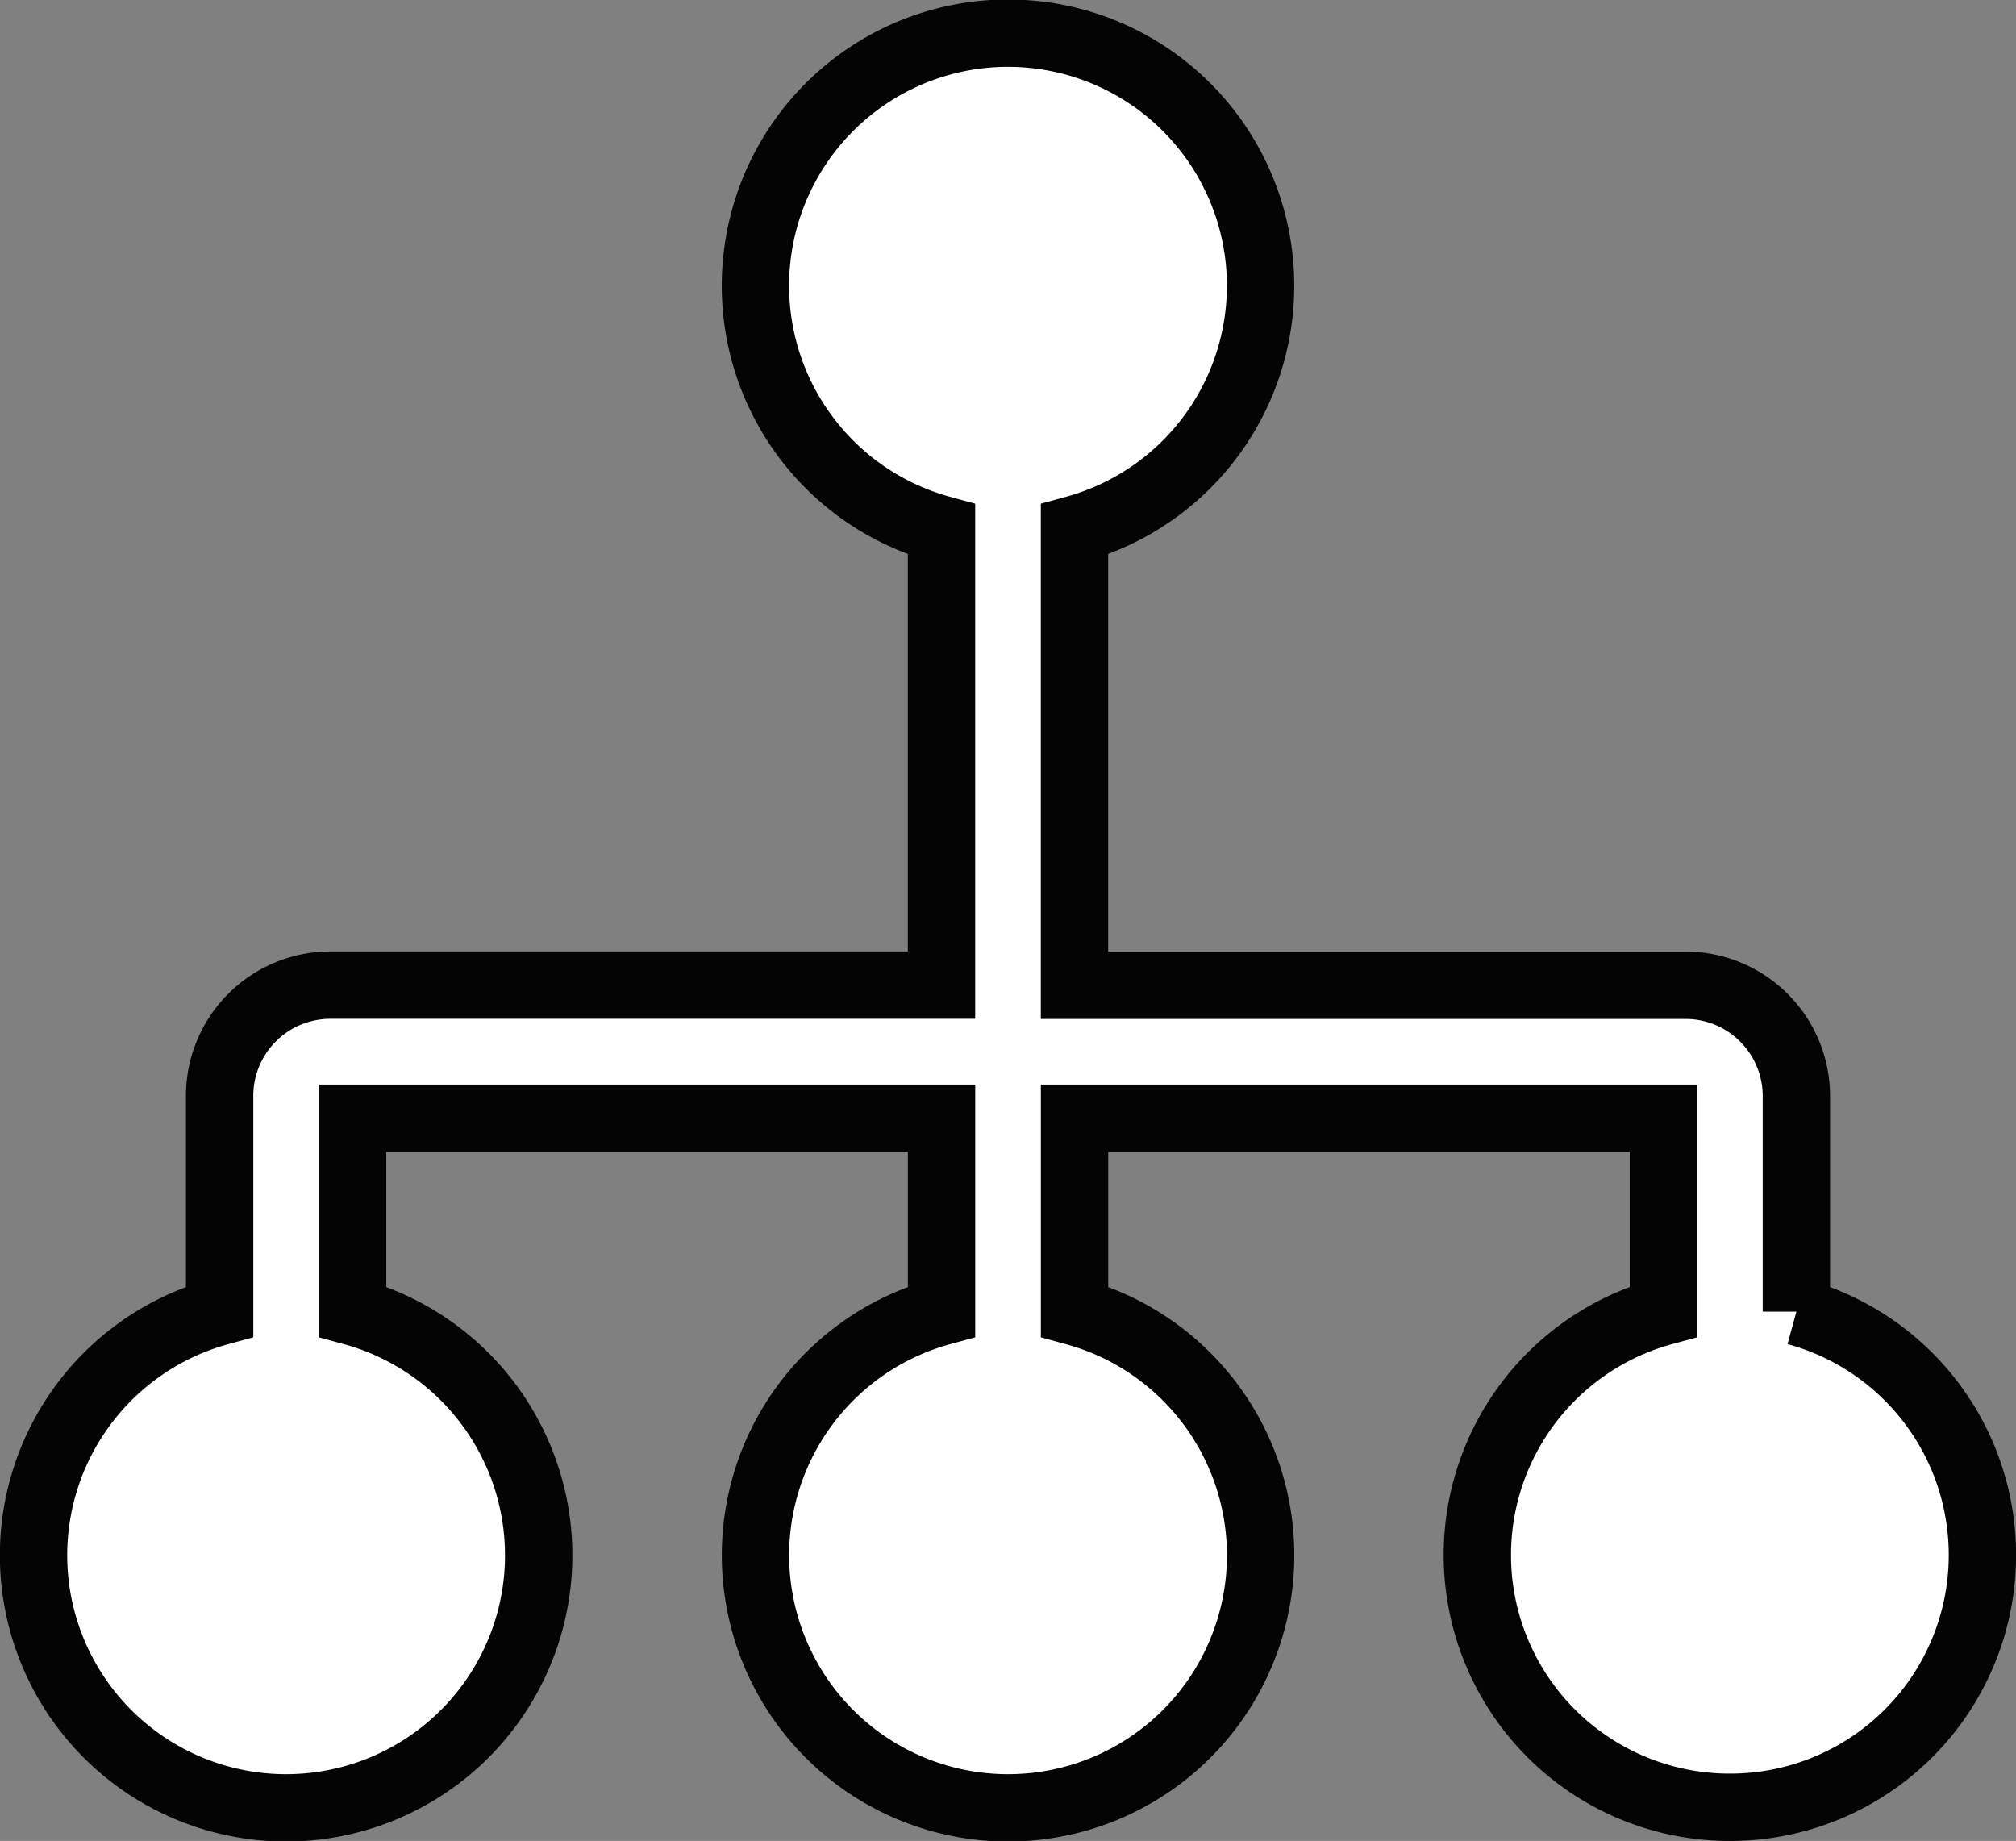
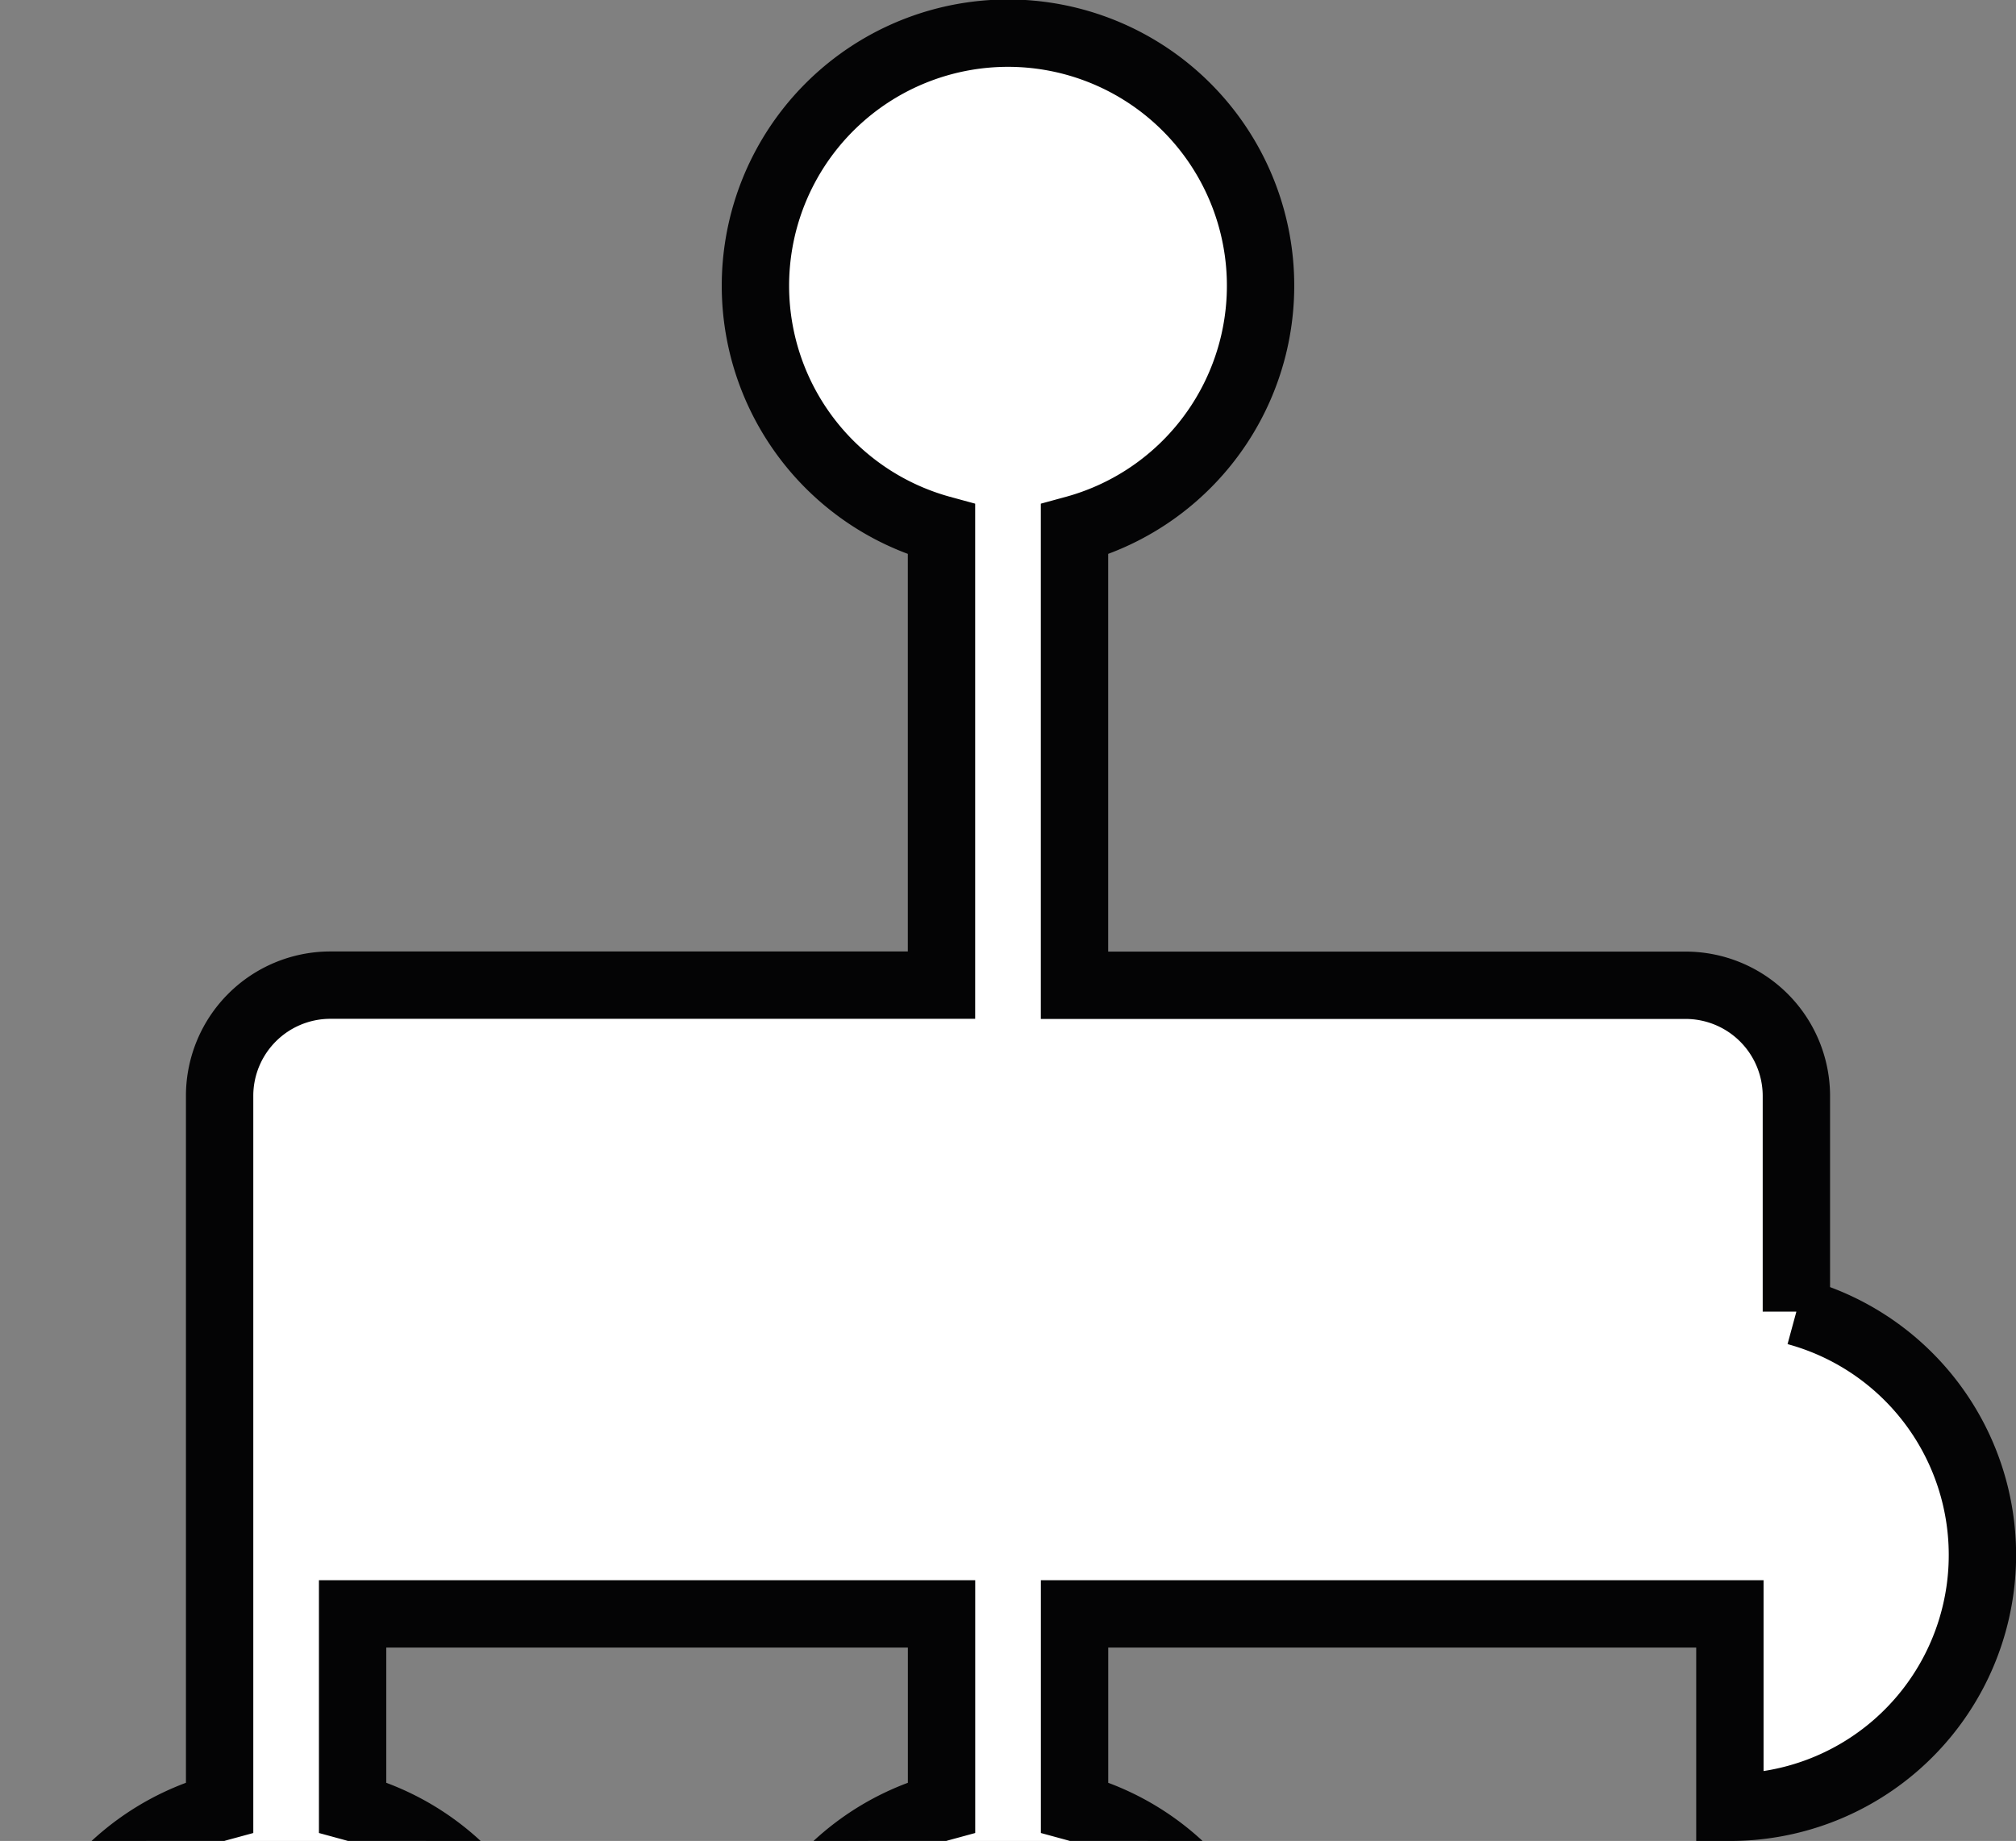
<svg xmlns="http://www.w3.org/2000/svg" width="44.898" height="41" viewBox="0 0 44.898 41">
  <rect x="0" y="0" width="44.898" height="41" fill="#808080" stroke="none" />
-   <path d="M731.795,274.255a5.618,5.618,0,0,1-1.481-11.039v-4.307H717.2v4.307a5.625,5.625,0,1,1-2.962,0v-4.307H701.122v4.307a5.625,5.625,0,1,1-2.962,0V258.4a2.467,2.467,0,0,1,2.453-2.455h13.624V245.795a5.625,5.625,0,1,1,2.962,0v10.153H730.82a2.468,2.468,0,0,1,2.456,2.453v4.815a5.618,5.618,0,0,1-1.481,11.039Z" transform="translate(-693.269 -234.005)" fill="#fff" stroke="#040405" stroke-miterlimit="10" stroke-width="1.5" />
+   <path d="M731.795,274.255v-4.307H717.2v4.307a5.625,5.625,0,1,1-2.962,0v-4.307H701.122v4.307a5.625,5.625,0,1,1-2.962,0V258.4a2.467,2.467,0,0,1,2.453-2.455h13.624V245.795a5.625,5.625,0,1,1,2.962,0v10.153H730.82a2.468,2.468,0,0,1,2.456,2.453v4.815a5.618,5.618,0,0,1-1.481,11.039Z" transform="translate(-693.269 -234.005)" fill="#fff" stroke="#040405" stroke-miterlimit="10" stroke-width="1.5" />
</svg>